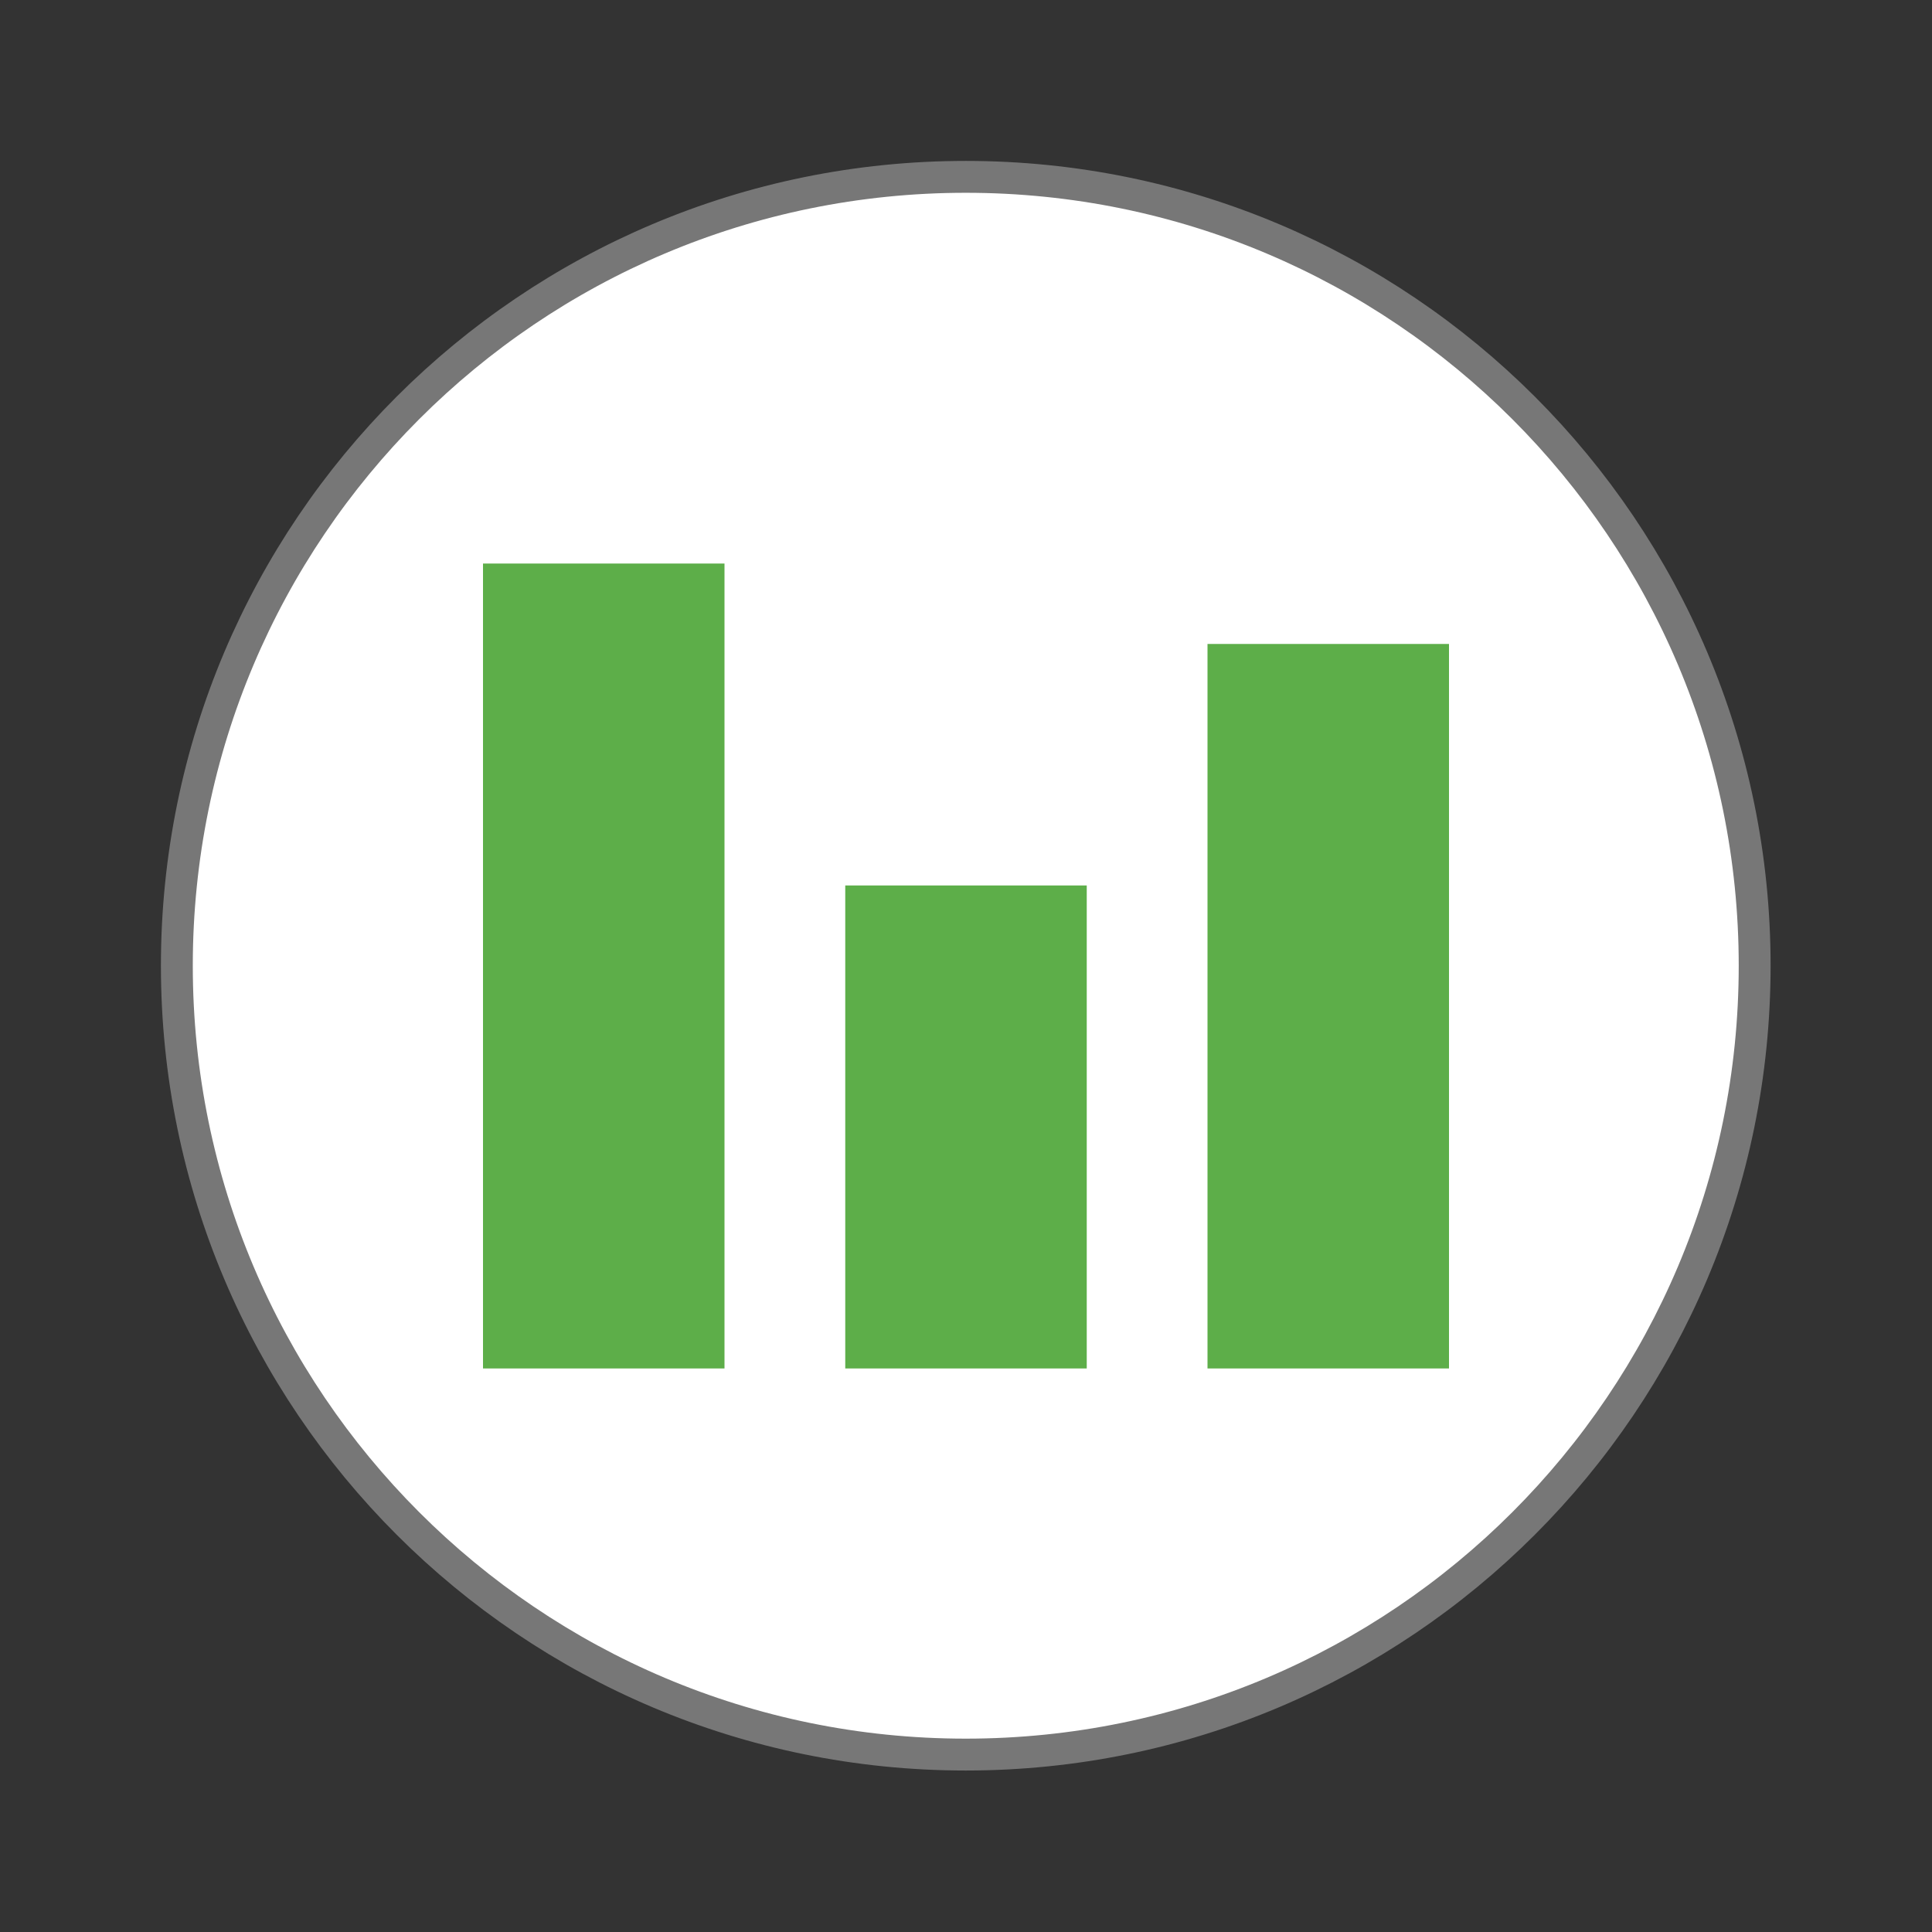
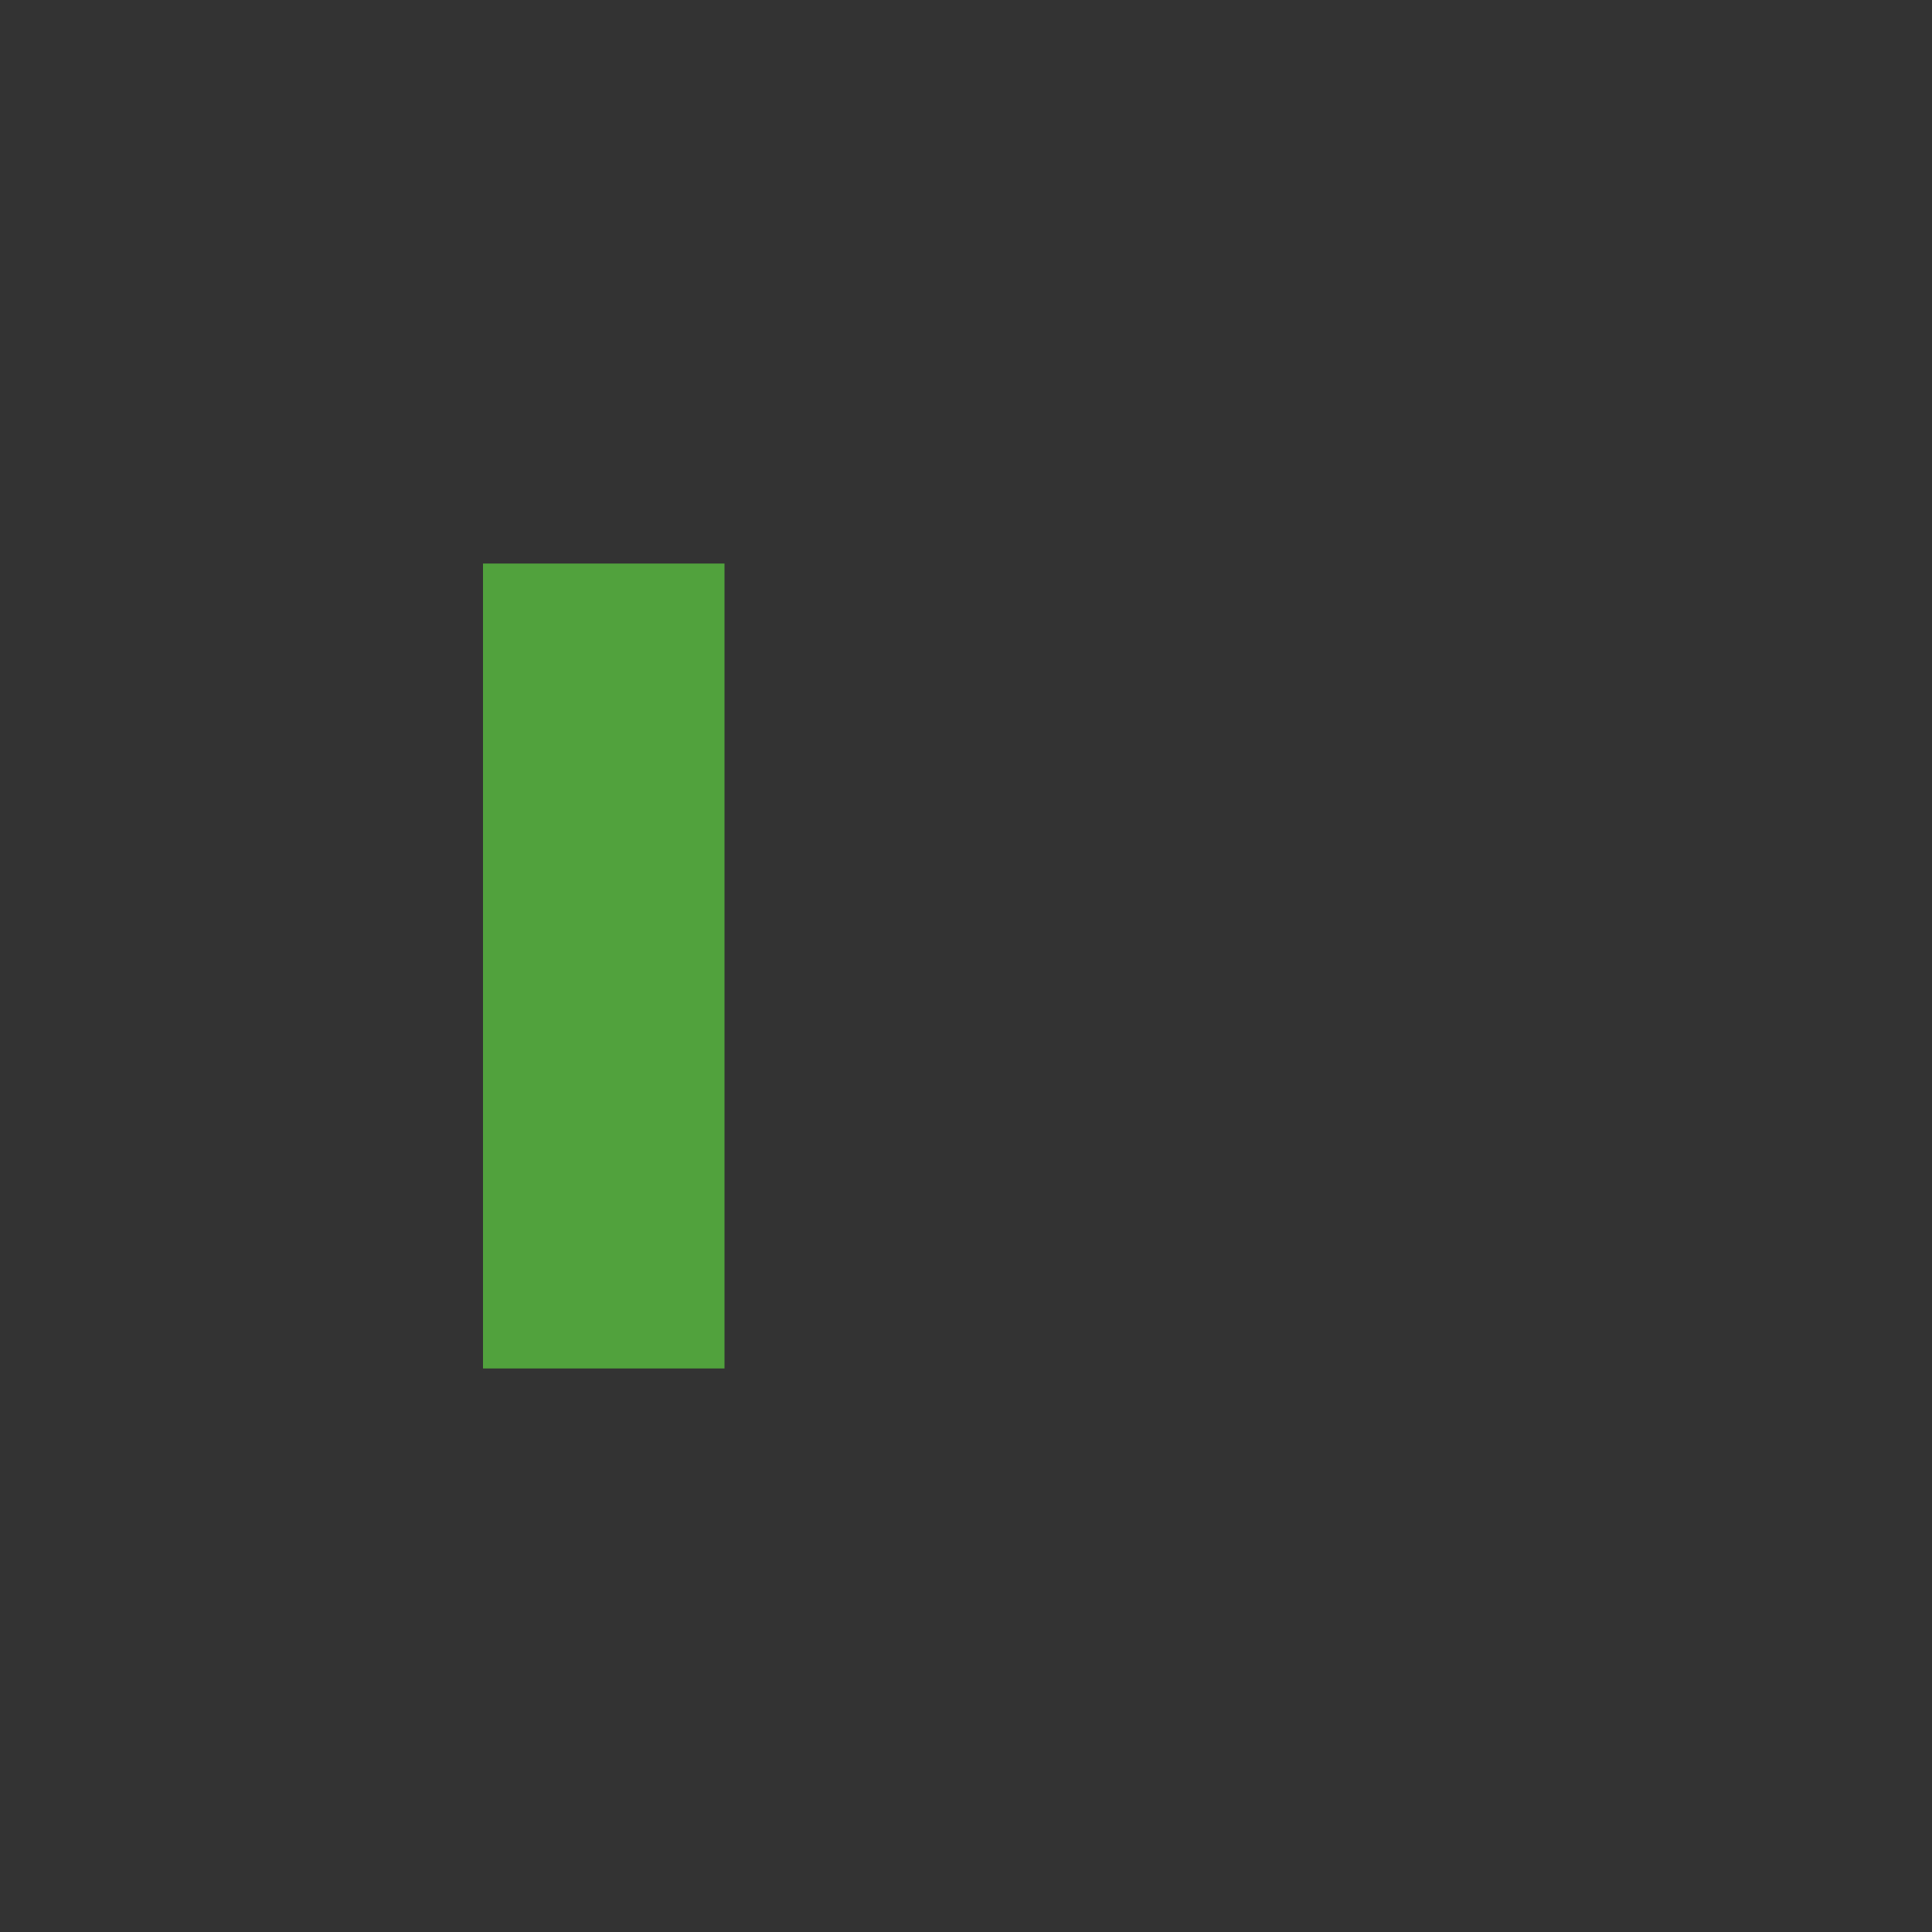
<svg xmlns="http://www.w3.org/2000/svg" width="64" height="64" viewBox="0 0 64 64">
  <rect x="0" y="0" width="64" height="64" fill="#333333" stroke="none" />
-   <path style="fill:#fff;stroke:#777;stroke-width:.792" d="M 43.605 24 C 43.603 34.825 34.825 43.603 24 43.603 C 13.175 43.603 4.397 34.825 4.395 24 C 4.395 13.172 13.172 4.395 24 4.395 C 34.828 4.395 43.605 13.172 43.605 24 Z " transform="scale(1.333)" />
  <g style="fill-opacity:.941;fill:#53a93e">
-     <path d="M 16 18.668 L 16 45.332 L 24 45.332 L 24 18.668 Z " />
-     <path d="M 40 21.332 L 40 45.332 L 48 45.332 L 48 21.332 Z " />
-     <path d="M 28 29.332 L 28 45.332 L 36 45.332 L 36 29.332 Z " />
+     <path d="M 16 18.668 L 16 45.332 L 24 45.332 L 24 18.668 " />
  </g>
</svg>